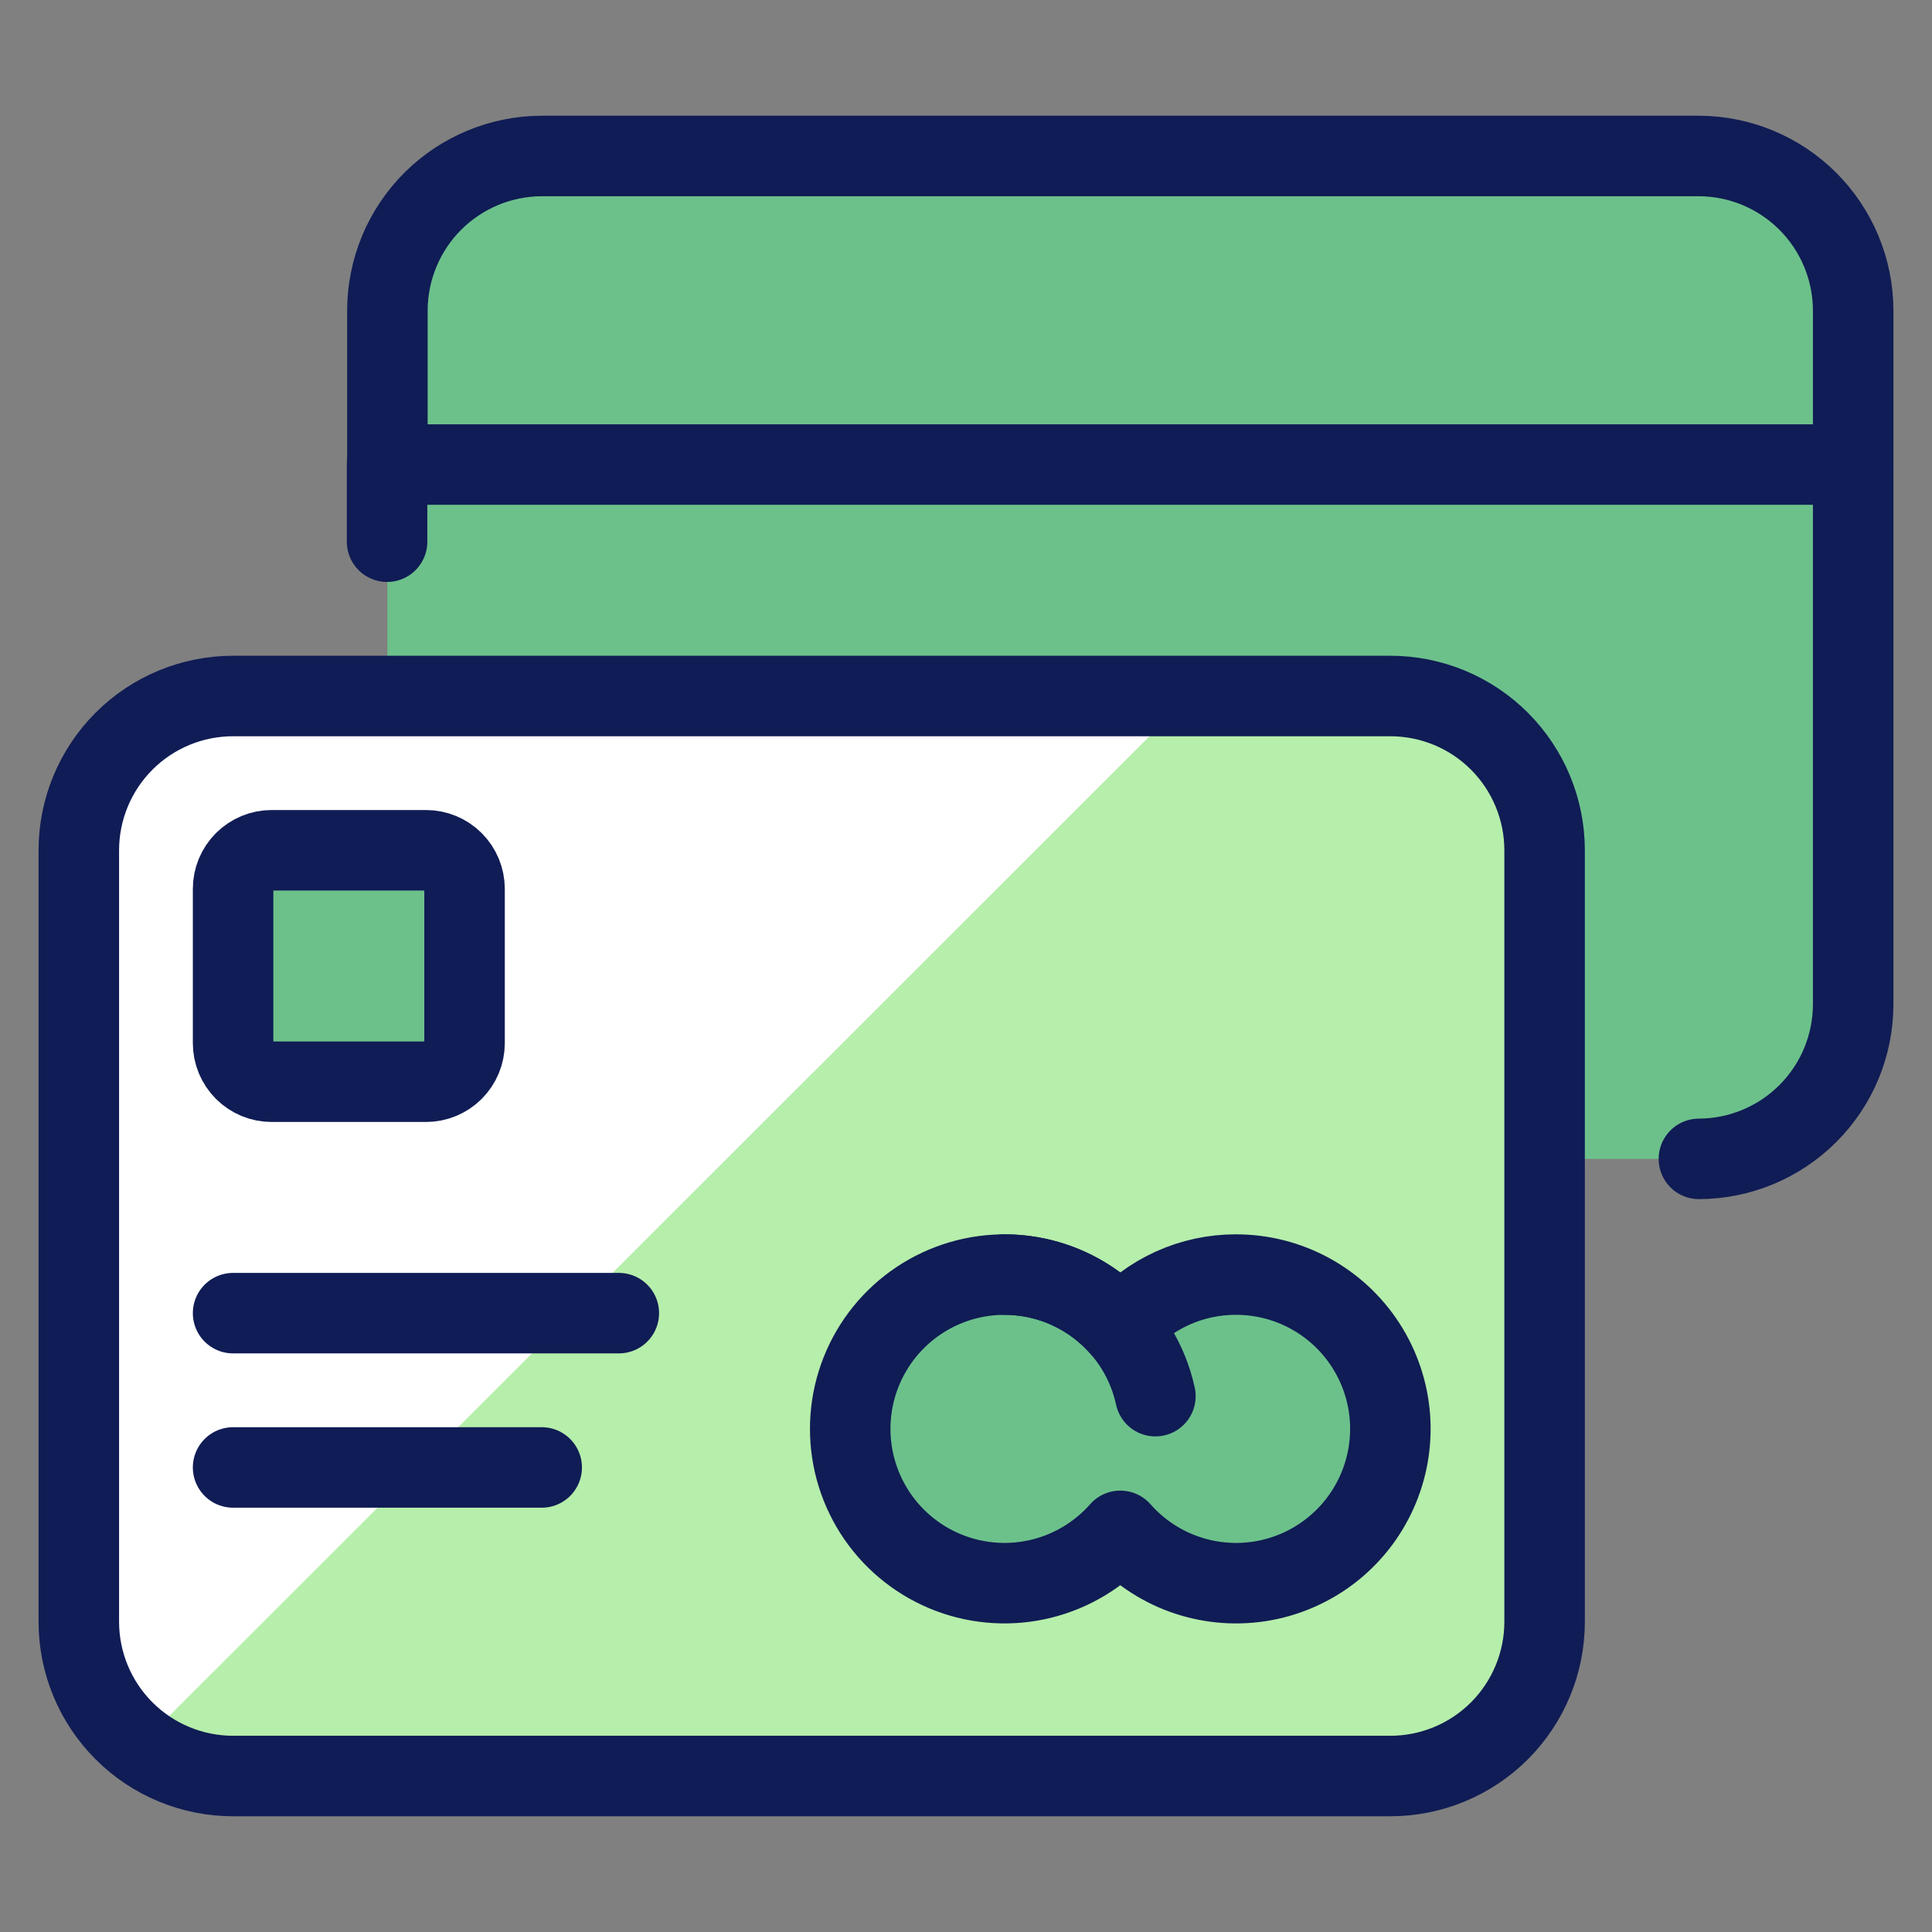
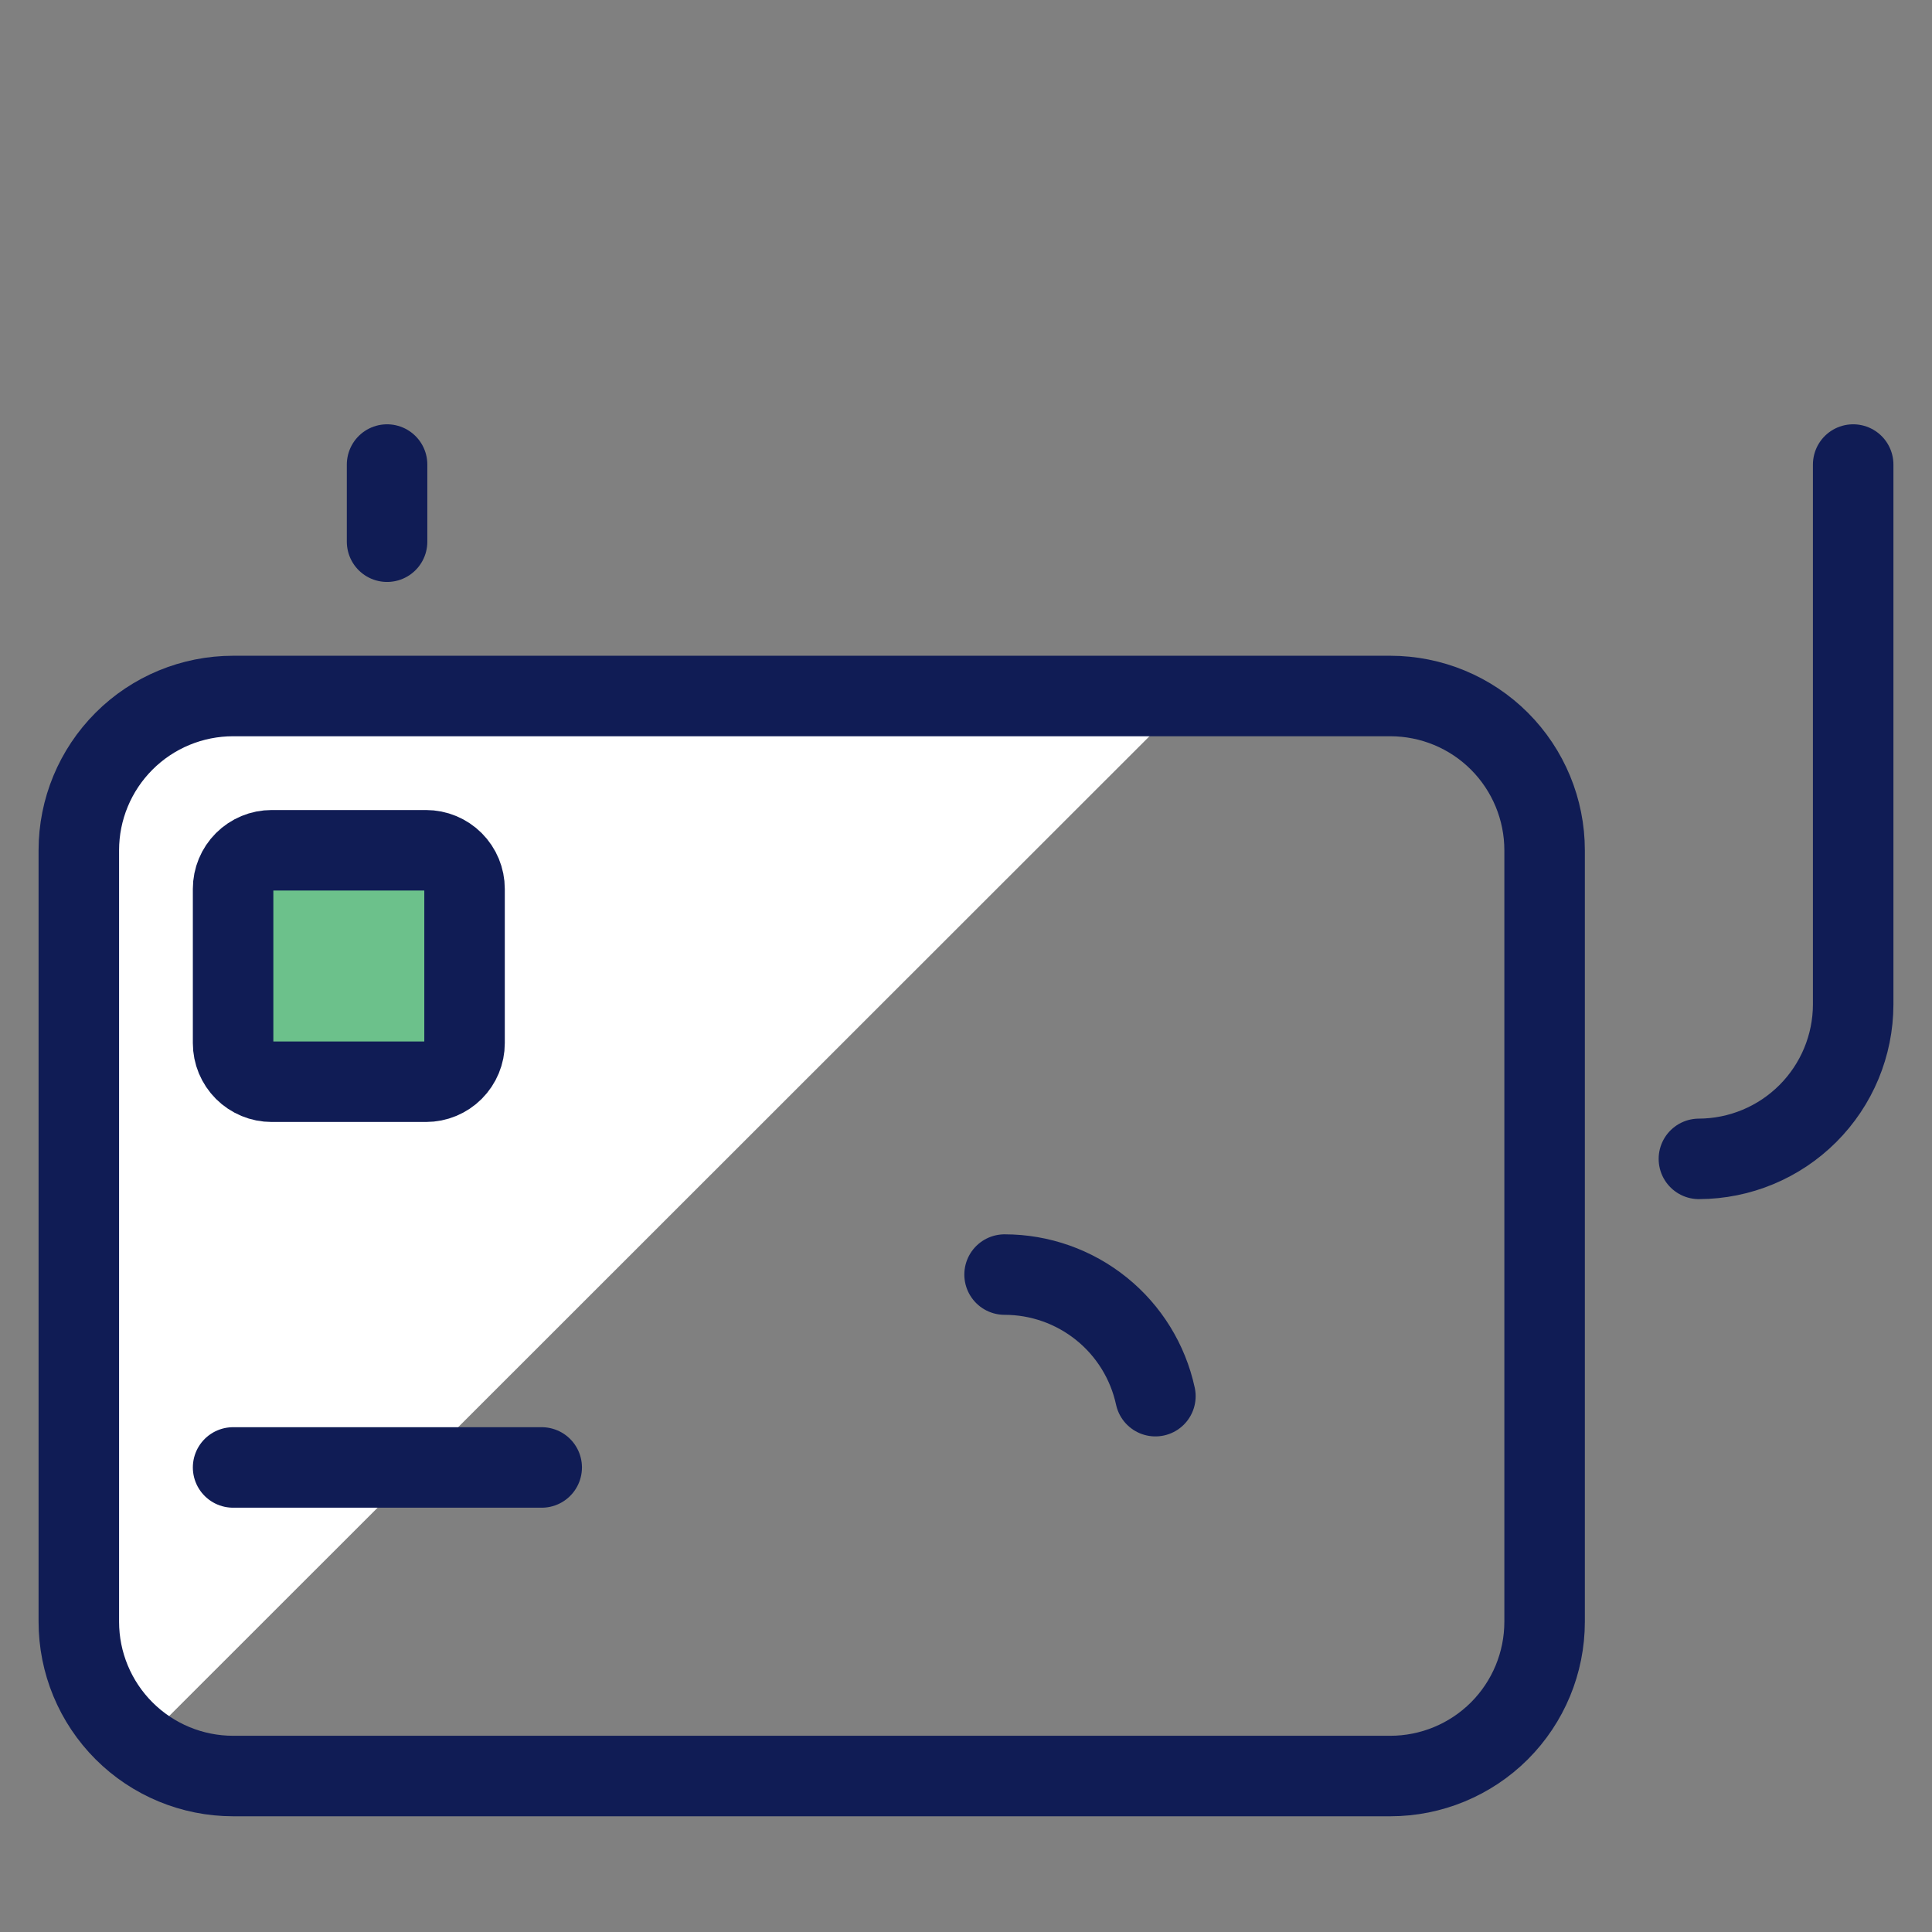
<svg xmlns="http://www.w3.org/2000/svg" width="60" height="60" viewBox="0 0 60 60" fill="none">
  <rect x="0" y="0" width="60" height="60" fill="#808080" stroke="none" />
-   <path d="M12.031 9.635C12.031 8.365 12.536 7.146 13.435 6.247C14.333 5.349 15.552 4.844 16.823 4.844H52.76C54.031 4.844 55.25 5.349 56.149 6.247C57.047 7.146 57.552 8.365 57.552 9.635V31.198C57.552 32.469 57.047 33.688 56.149 34.586C55.25 35.485 54.031 35.99 52.76 35.99H16.823C15.552 35.99 14.333 35.485 13.435 34.586C12.536 33.688 12.031 32.469 12.031 31.198V9.635Z" fill="#6CC18B" />
-   <path d="M2.448 26.406C2.448 25.136 2.953 23.917 3.852 23.018C4.75 22.119 5.969 21.615 7.24 21.615H43.177C44.448 21.615 45.667 22.119 46.566 23.018C47.464 23.917 47.969 25.136 47.969 26.406V50.365C47.969 51.636 47.464 52.854 46.566 53.753C45.667 54.651 44.448 55.156 43.177 55.156H7.24C5.969 55.156 4.75 54.651 3.852 53.753C2.953 52.854 2.448 51.636 2.448 50.365V26.406Z" fill="#B6EEAB" />
  <path d="M7.24 21.615C6.611 21.615 5.988 21.739 5.406 21.979C4.825 22.22 4.297 22.573 3.852 23.018C3.407 23.463 3.054 23.991 2.813 24.573C2.572 25.154 2.448 25.777 2.448 26.406V50.365C2.449 51.106 2.623 51.837 2.956 52.499C3.289 53.162 3.771 53.738 4.365 54.181L36.948 21.615H7.24Z" fill="white" />
  <path d="M2.448 26.406C2.448 25.136 2.953 23.917 3.852 23.018C4.75 22.119 5.969 21.615 7.24 21.615H43.177C44.448 21.615 45.667 22.119 46.566 23.018C47.464 23.917 47.969 25.136 47.969 26.406V50.365C47.969 51.636 47.464 52.854 46.566 53.753C45.667 54.651 44.448 55.156 43.177 55.156H7.24C5.969 55.156 4.75 54.651 3.852 53.753C2.953 52.854 2.448 51.636 2.448 50.365V26.406Z" stroke="#101C55" stroke-width="2.5" stroke-linecap="round" stroke-linejoin="round" />
  <path d="M7.239 27.604C7.239 27.287 7.365 26.982 7.59 26.757C7.815 26.532 8.119 26.406 8.437 26.406H13.229C13.546 26.406 13.851 26.532 14.076 26.757C14.3 26.982 14.427 27.287 14.427 27.604V32.396C14.427 32.714 14.3 33.018 14.076 33.243C13.851 33.468 13.546 33.594 13.229 33.594H8.437C8.28 33.594 8.124 33.563 7.979 33.503C7.833 33.442 7.701 33.354 7.59 33.243C7.479 33.132 7.391 33 7.33 32.854C7.27 32.709 7.239 32.553 7.239 32.396V27.604Z" fill="#6CC18B" stroke="#101C55" stroke-width="2.5" stroke-linecap="round" stroke-linejoin="round" />
-   <path d="M7.239 40.781H19.218" stroke="#101C55" stroke-width="2.5" stroke-linecap="round" stroke-linejoin="round" />
  <path d="M7.239 45.573H16.823" stroke="#101C55" stroke-width="2.5" stroke-linecap="round" stroke-linejoin="round" />
-   <path d="M38.385 39.583C37.705 39.582 37.032 39.726 36.413 40.006C35.793 40.286 35.24 40.696 34.792 41.208C34.148 40.477 33.297 39.96 32.353 39.725C31.408 39.49 30.414 39.548 29.503 39.892C28.592 40.236 27.808 40.849 27.254 41.65C26.701 42.451 26.404 43.401 26.404 44.375C26.404 45.349 26.701 46.299 27.254 47.1C27.808 47.901 28.592 48.514 29.503 48.858C30.414 49.202 31.408 49.26 32.353 49.025C33.297 48.79 34.148 48.273 34.792 47.542C35.321 48.143 35.992 48.602 36.745 48.877C37.497 49.151 38.306 49.233 39.099 49.114C39.891 48.995 40.64 48.679 41.279 48.196C41.917 47.713 42.425 47.077 42.754 46.347C43.084 45.617 43.225 44.816 43.166 44.017C43.106 43.219 42.847 42.448 42.412 41.775C41.978 41.102 41.381 40.549 40.678 40.166C39.974 39.783 39.186 39.583 38.385 39.583Z" fill="#6CC18B" stroke="#101C55" stroke-width="2.5" stroke-linecap="round" stroke-linejoin="round" />
  <path d="M31.198 39.583C32.293 39.583 33.355 39.958 34.207 40.645C35.059 41.331 35.65 42.289 35.882 43.359" stroke="#101C55" stroke-width="2.5" stroke-linecap="round" stroke-linejoin="round" />
-   <path d="M57.552 9.635V14.427H12.031V9.635C12.035 8.366 12.541 7.149 13.439 6.251C14.337 5.354 15.553 4.848 16.823 4.844H52.76C54.03 4.848 55.247 5.354 56.144 6.251C57.042 7.149 57.548 8.366 57.552 9.635Z" fill="#6CC18B" stroke="#101C55" stroke-width="2.5" stroke-linecap="round" stroke-linejoin="round" />
  <path d="M12.021 16.823V14.427" stroke="#101C55" stroke-width="2.5" stroke-linecap="round" stroke-linejoin="round" />
  <path d="M57.552 14.427V31.198C57.549 32.468 57.043 33.684 56.145 34.582C55.247 35.48 54.03 35.986 52.761 35.99" stroke="#101C55" stroke-width="2.5" stroke-linecap="round" stroke-linejoin="round" />
</svg>